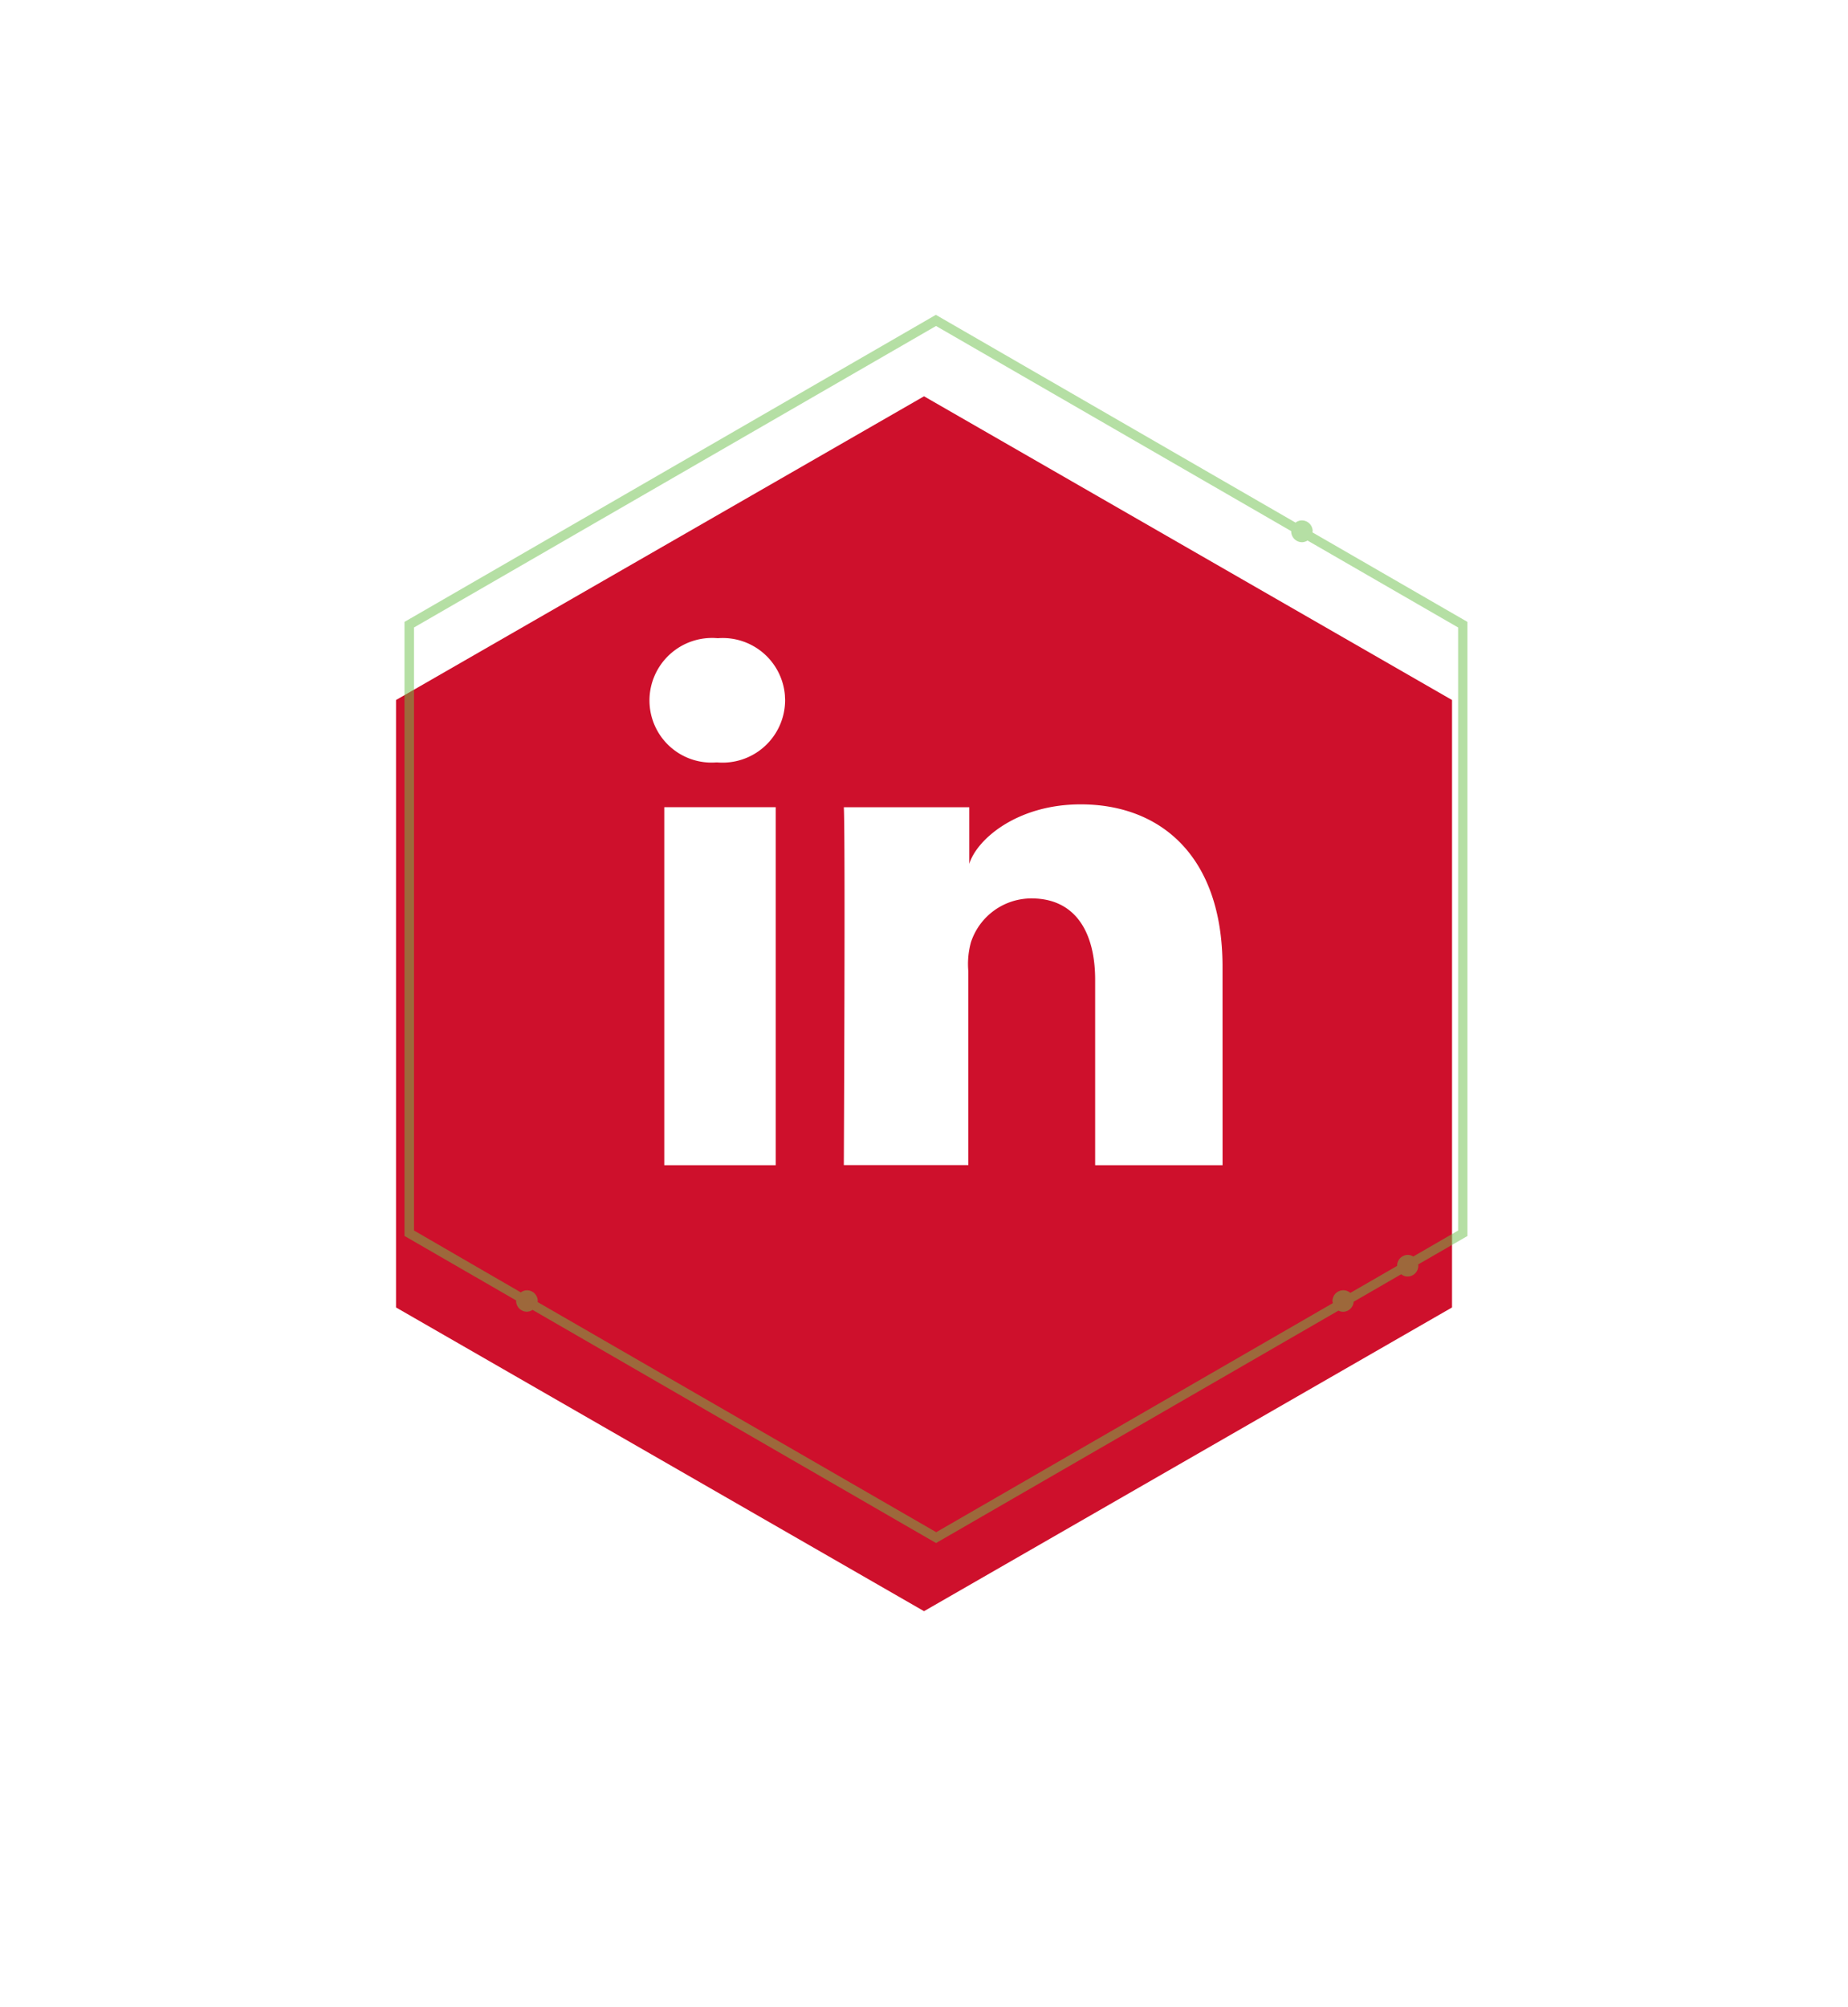
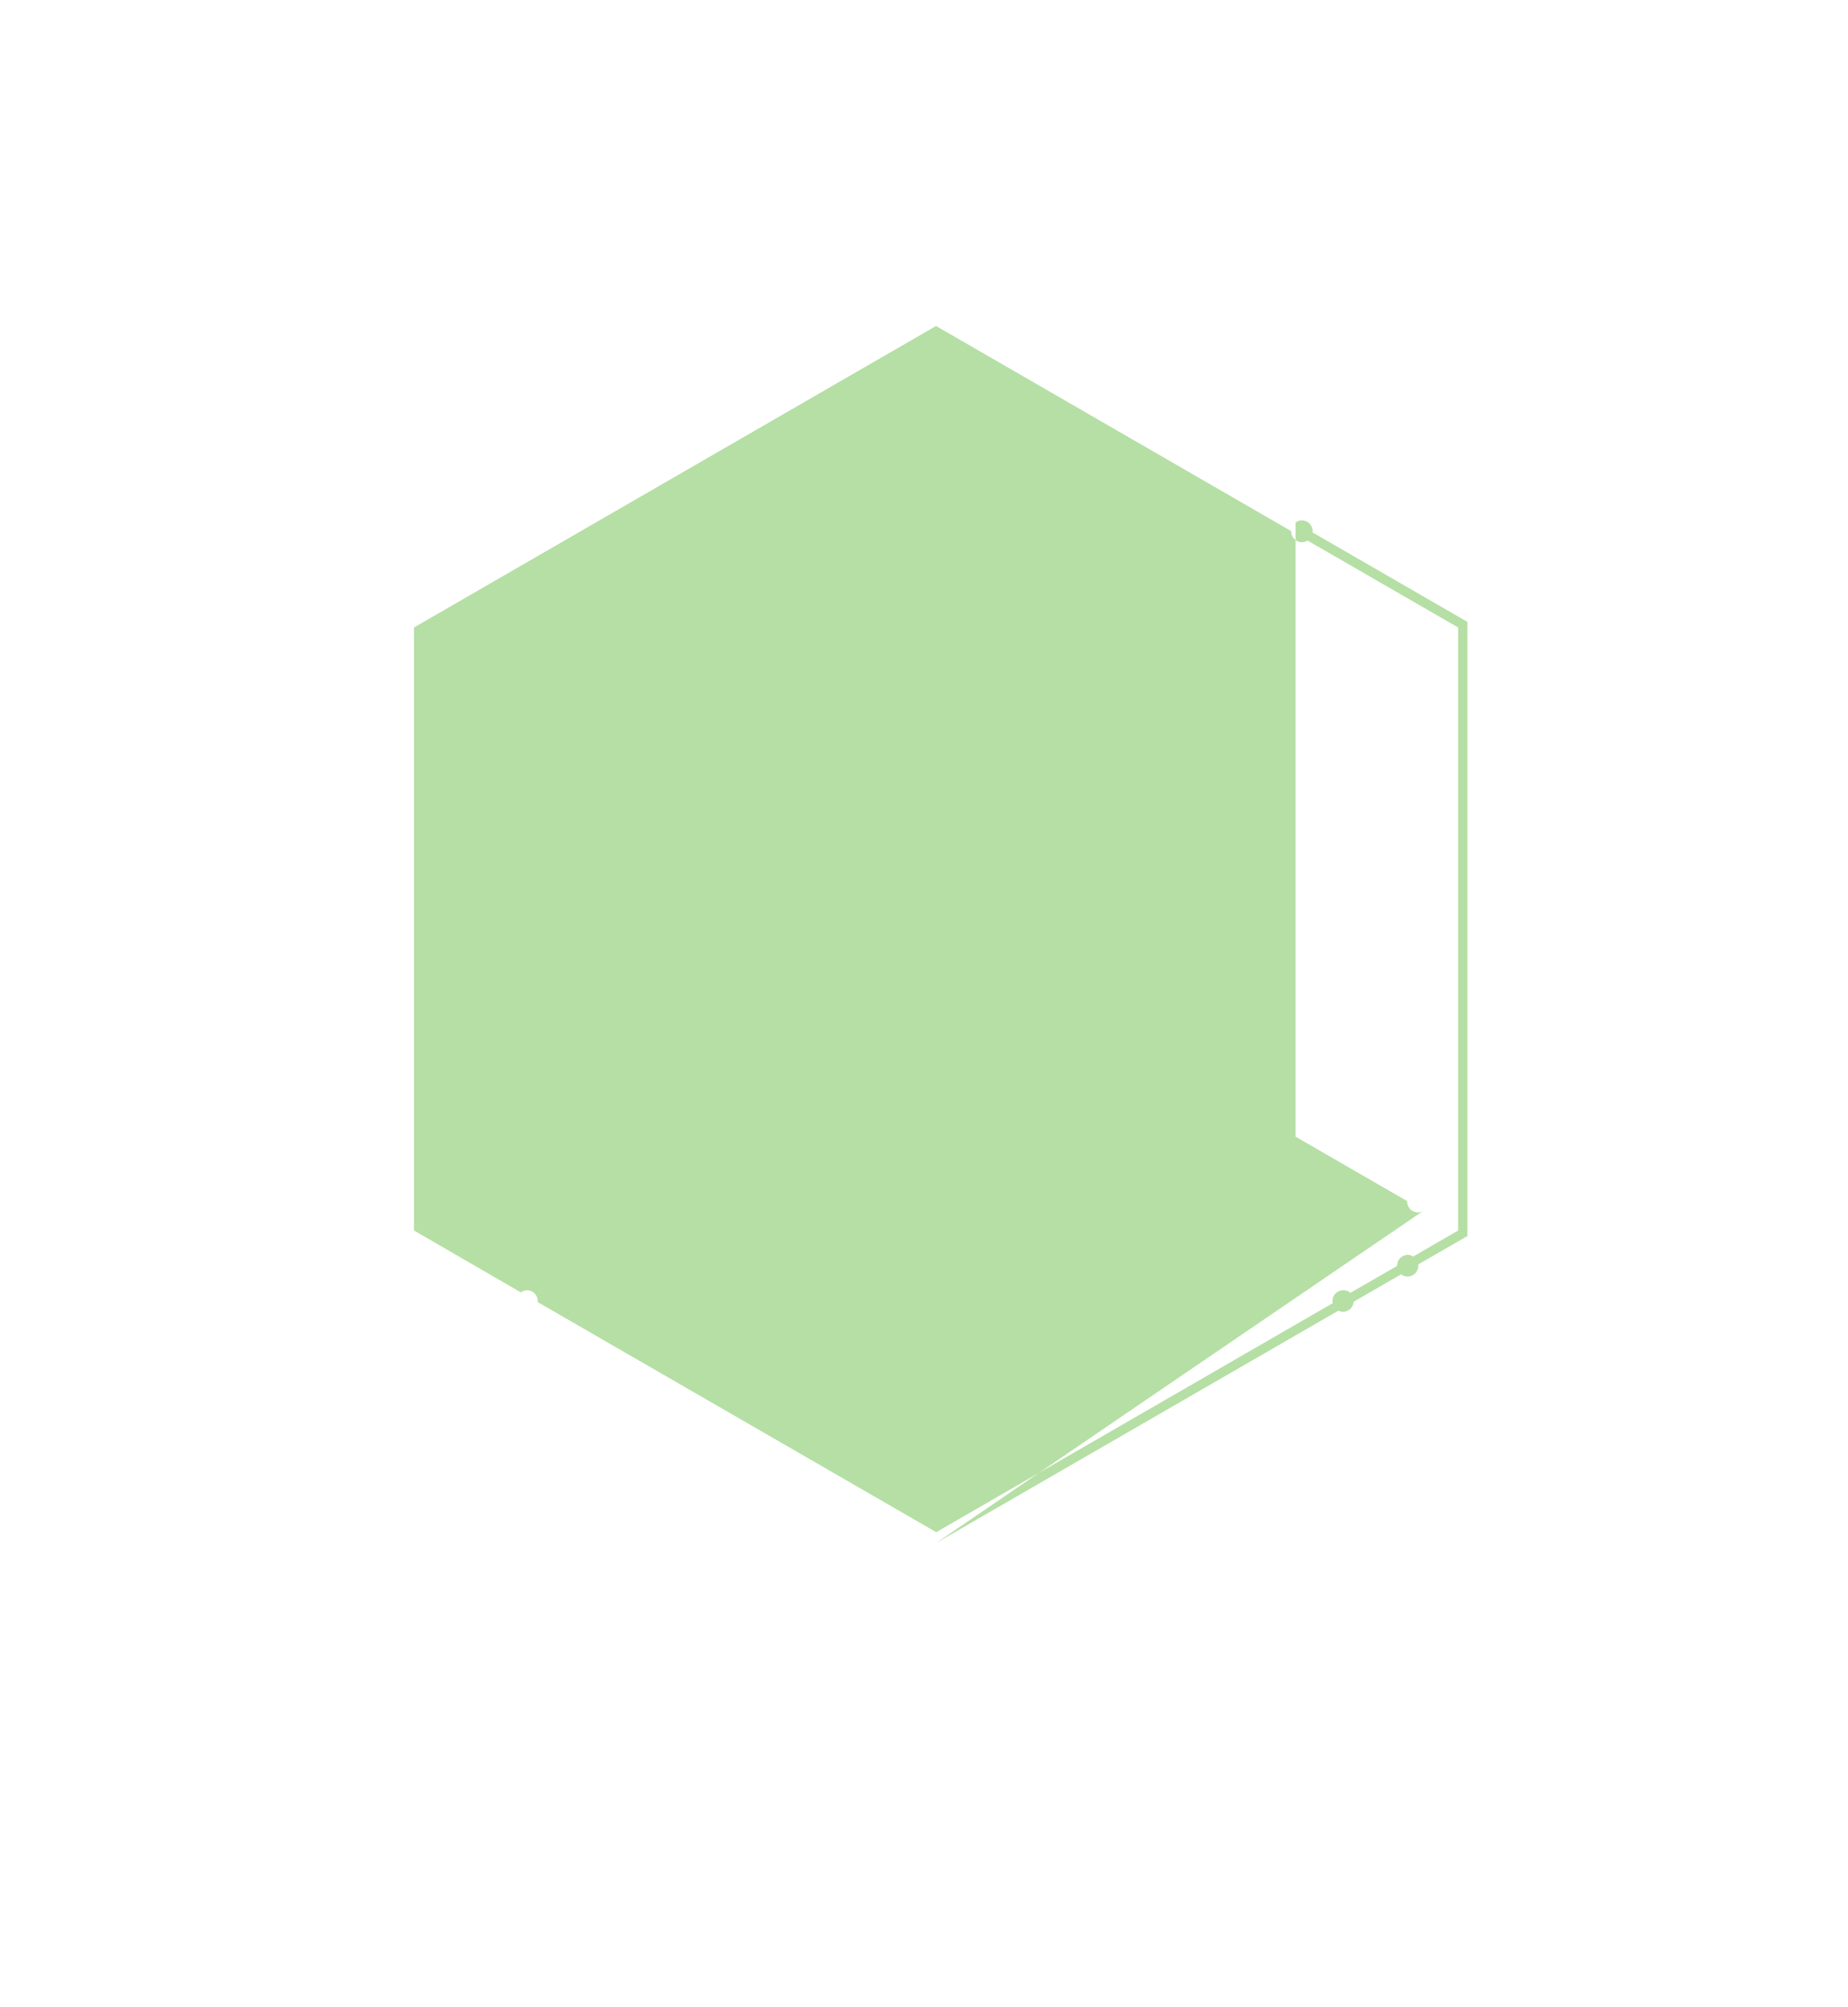
<svg xmlns="http://www.w3.org/2000/svg" width="70" height="76" viewBox="0 0 70 76">
  <defs>
    <filter id="pentagon" x="0" y="0" width="70" height="76" filterUnits="userSpaceOnUse">
      <feOffset dy="3" />
      <feGaussianBlur stdDeviation="5" result="blur" />
      <feFlood />
      <feComposite operator="in" in2="blur" />
      <feComposite in="SourceGraphic" />
    </filter>
  </defs>
  <g id="LinkedIn" transform="translate(15.321 11.925)">
    <g transform="translate(-15.32 -11.92)" filter="url(#pentagon)">
-       <path id="pentagon-2" data-name="pentagon" d="M34.5 0L46 20 34.5 40h-23L0 20 11.5 0z" transform="rotate(90 21.5 33.5)" fill="#ce102c" />
-     </g>
-     <path id="outline" d="M-412.337 171.578l15.242-8.8a.4.4 0 00.177.044.408.408 0 00.4-.38l1.8-1.041a.4.4 0 00.24.086.411.411 0 00.41-.411c0-.016-.007-.029-.009-.045l1.868-1.078V136.7l-5.871-3.39a.422.422 0 00.009-.042.411.411 0 00-.411-.411.4.4 0 00-.237.084l-13.625-7.867-20.128 11.626v23.25l4.228 2.441v.017a.411.411 0 00.41.411.4.4 0 00.214-.069zm-19.774-11.834v-22.832l19.774-11.416 13.453 7.767v.01a.411.411 0 00.411.41.4.4 0 00.207-.064l5.705 3.293v22.833l-1.7.984a.392.392 0 00-.2-.062.41.41 0 00-.411.41v.007l-1.771 1.022a.406.406 0 00-.267-.1.411.411 0 00-.411.411.437.437 0 00.015.076l-15.024 8.674-15.1-8.715c0-.012.007-.022.007-.034a.411.411 0 00-.411-.411.4.4 0 00-.23.08z" transform="translate(432.472 -125.078)" fill="#6cc04a" opacity=".5" />
-     <path id="in" d="M-415 161.764h-4.221v-13.556H-415zm-2.225-15.25h-.03a2.351 2.351 0 01-2.52-2.171c-.005-.06-.007-.121-.007-.181a2.371 2.371 0 012.587-2.351 2.364 2.364 0 012.544 2.169c0 .061.007.121.007.182a2.37 2.37 0 01-2.58 2.351zm19.151 15.25h-4.826v-7.014c0-1.809-.748-3.087-2.412-3.087a2.413 2.413 0 00-2.292 1.658 3.088 3.088 0 00-.1 1.1v7.339h-4.716s.061-12.422 0-13.55h4.752v2.147c.283-.929 1.809-2.255 4.221-2.255 3.015 0 5.372 1.948 5.372 6.145z" transform="translate(429.062 -129.571)" fill="#fff" />
+       </g>
+     <path id="outline" d="M-412.337 171.578l15.242-8.8a.4.4 0 00.177.044.408.408 0 00.4-.38l1.8-1.041a.4.4 0 00.24.086.411.411 0 00.41-.411c0-.016-.007-.029-.009-.045l1.868-1.078V136.7l-5.871-3.39a.422.422 0 00.009-.042.411.411 0 00-.411-.411.4.4 0 00-.237.084v23.25l4.228 2.441v.017a.411.411 0 00.41.411.4.4 0 00.214-.069zm-19.774-11.834v-22.832l19.774-11.416 13.453 7.767v.01a.411.411 0 00.411.41.4.4 0 00.207-.064l5.705 3.293v22.833l-1.7.984a.392.392 0 00-.2-.062.41.41 0 00-.411.41v.007l-1.771 1.022a.406.406 0 00-.267-.1.411.411 0 00-.411.411.437.437 0 00.015.076l-15.024 8.674-15.1-8.715c0-.012.007-.022.007-.034a.411.411 0 00-.411-.411.4.4 0 00-.23.08z" transform="translate(432.472 -125.078)" fill="#6cc04a" opacity=".5" />
  </g>
</svg>